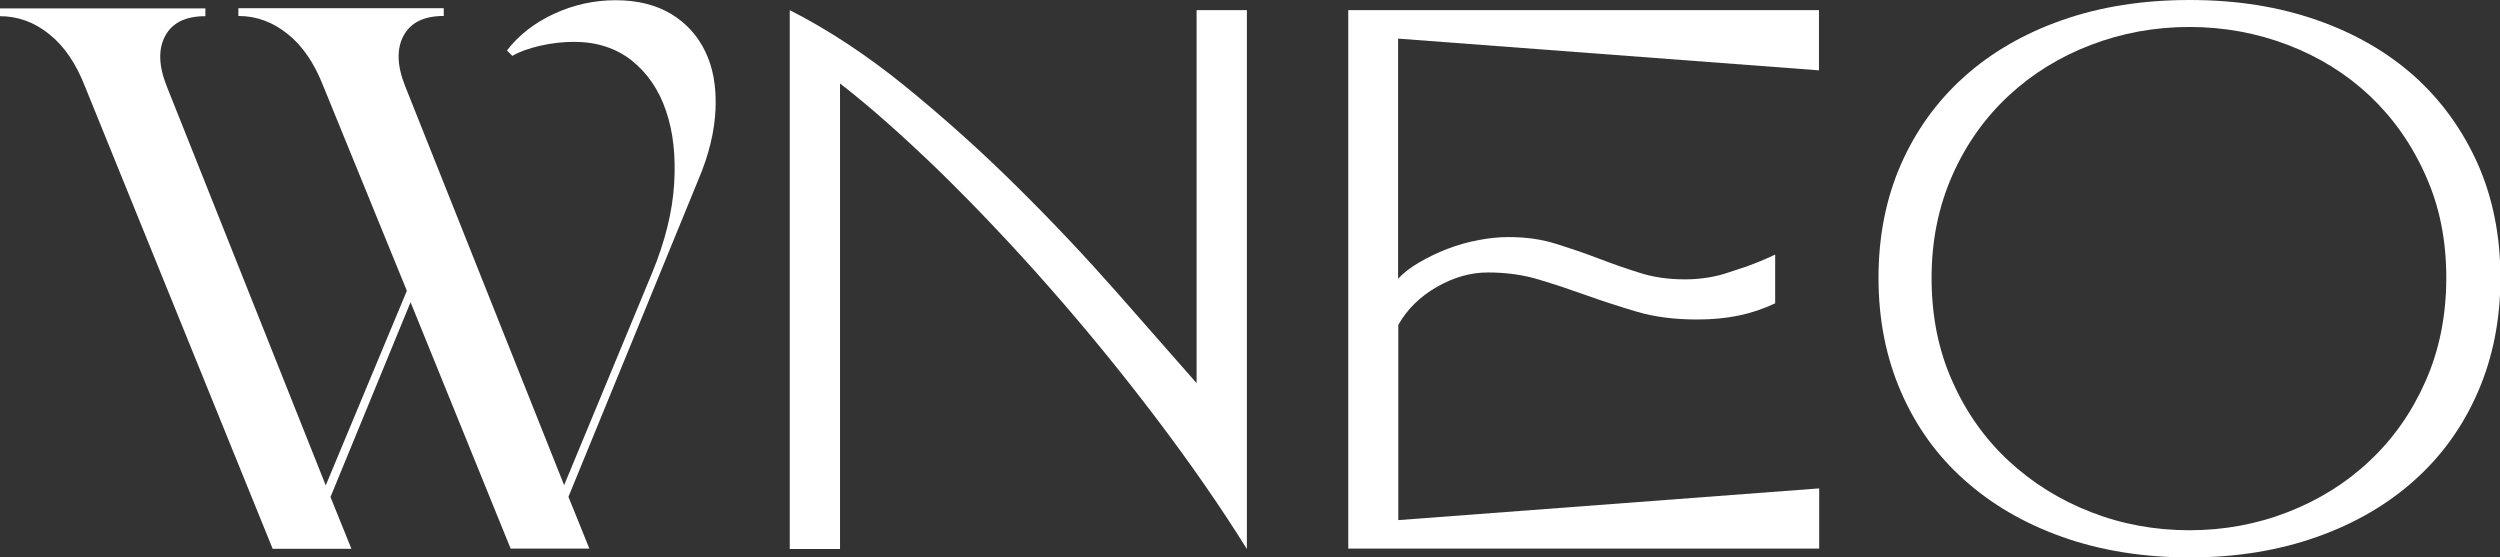
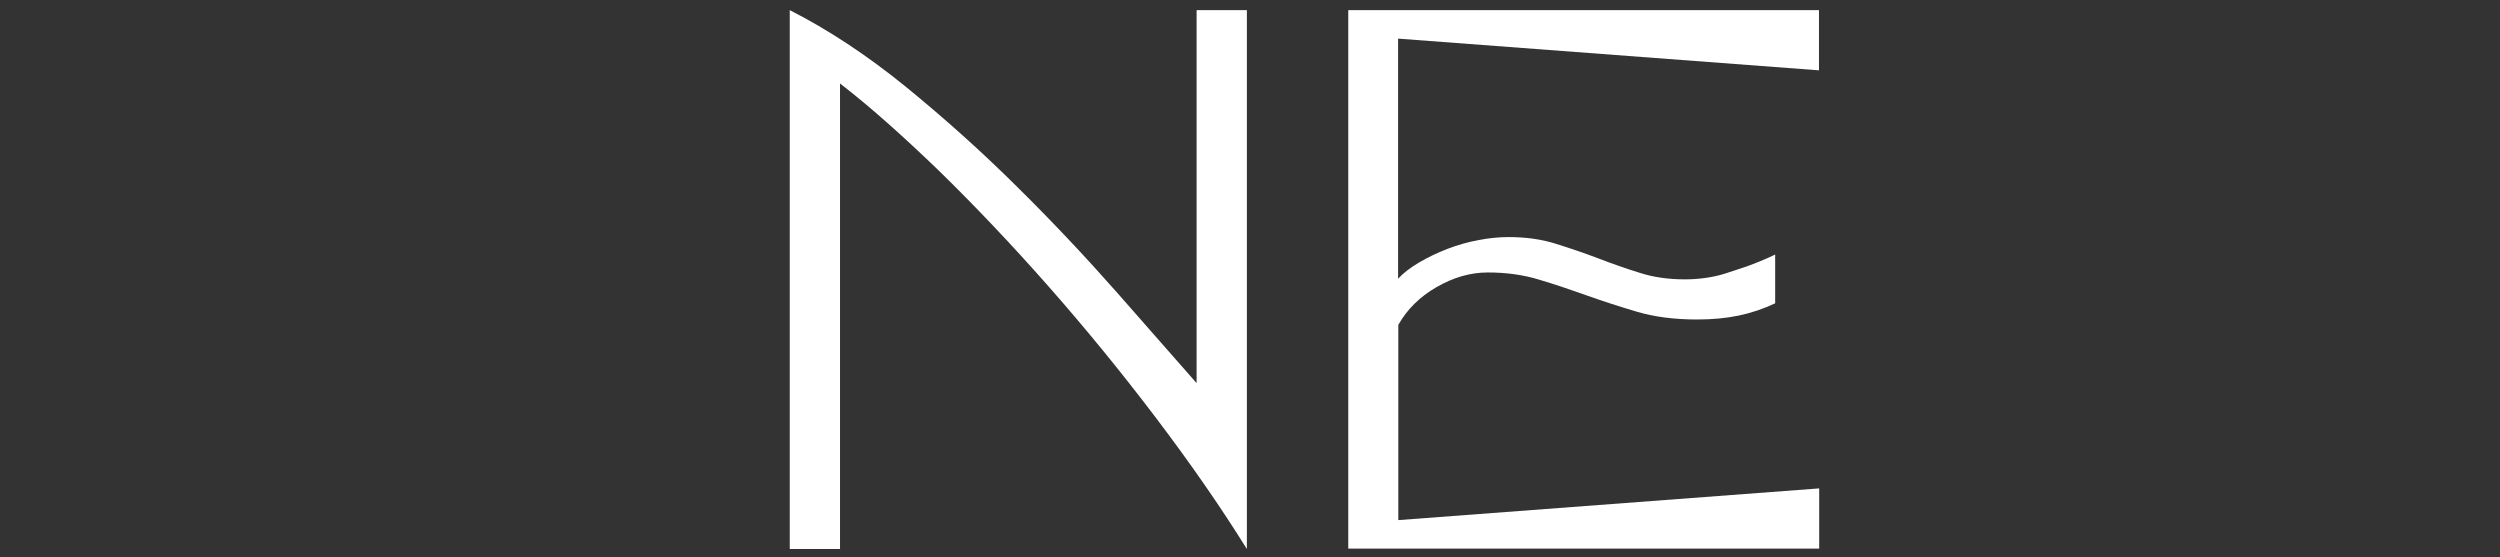
<svg xmlns="http://www.w3.org/2000/svg" id="_Слой_1" width="115.89" height="25.84" viewBox="0 0 115.89 25.84">
  <rect x="0" y="0" width="115.89" height="25.84" fill="#333333" stroke="none" />
  <defs>
    <style>.cls-1{fill:#fff;stroke-width:0px;}</style>
  </defs>
-   <path class="cls-1" d="M19.04,13.99l-3.72,9.05.97,2.4h-3.65L3.94,4.01c-.41-1.05-.95-1.86-1.65-2.42C1.6,1.03.83.75,0,.75v-.36h9.52v.36c-.91,0-1.53.3-1.86.91-.33.61-.31,1.39.07,2.34l7.37,18.5,3.76-9.02-3.87-9.48c-.41-1.05-.95-1.86-1.65-2.42-.69-.56-1.46-.84-2.29-.84v-.36h9.52v.36c-.91,0-1.53.3-1.86.91-.33.61-.31,1.39.07,2.34l7.37,18.5,4.08-9.84c.6-1.46.94-2.83,1.02-4.12.08-1.29-.04-2.42-.38-3.4-.33-.98-.87-1.75-1.59-2.33-.73-.57-1.62-.86-2.67-.86-.52,0-1.05.06-1.57.18-.52.12-.95.27-1.29.47l-.25-.25c.55-.72,1.28-1.28,2.18-1.7.91-.42,1.86-.63,2.86-.63s1.85.21,2.56.63c.7.42,1.23,1,1.59,1.74.36.74.52,1.62.48,2.65-.04,1.03-.3,2.14-.81,3.33l-6.01,14.67.97,2.4h-3.65l-4.65-11.45Z" />
  <path class="cls-1" d="M57.8,25.45c-1.22-1.96-2.63-3.99-4.23-6.1-1.6-2.11-3.26-4.14-4.97-6.08-1.71-1.94-3.41-3.73-5.09-5.37-1.69-1.63-3.21-2.98-4.57-4.03v21.58h-2.33V.47c1.79.91,3.58,2.09,5.39,3.56,1.8,1.47,3.53,3.02,5.17,4.65,1.65,1.63,3.18,3.26,4.6,4.87,1.42,1.61,2.65,3.01,3.7,4.21V.47h2.33v24.98Z" />
  <path class="cls-1" d="M62.49.47h21.83v2.79l-19.51-1.47v11.13c.24-.26.56-.51.97-.75.41-.24.84-.45,1.31-.63.47-.18.95-.32,1.45-.41.5-.1.97-.14,1.4-.14.79,0,1.52.1,2.18.31.67.21,1.32.43,1.95.67.63.24,1.27.47,1.92.67.64.21,1.35.31,2.11.31.31,0,.61-.02.91-.06.3-.04.61-.1.93-.2.32-.1.67-.22,1.06-.35.38-.14.81-.31,1.29-.54v2.26c-.55.26-1.12.45-1.7.57-.58.12-1.22.18-1.92.18-1.05,0-1.98-.12-2.79-.36-.81-.24-1.58-.49-2.31-.75-.73-.26-1.46-.51-2.2-.73-.74-.23-1.54-.34-2.4-.34-.81,0-1.6.23-2.38.68-.78.45-1.37,1.04-1.77,1.75v9.05l19.51-1.47v2.79h-21.83V.47Z" />
-   <path class="cls-1" d="M87.08,12.88c0-1.93.35-3.69,1.04-5.26.69-1.57,1.67-2.93,2.93-4.06,1.26-1.13,2.78-2.01,4.55-2.63,1.77-.62,3.73-.93,5.91-.93s4.11.31,5.89.93c1.78.62,3.29,1.5,4.55,2.63,1.25,1.13,2.22,2.49,2.92,4.06.69,1.57,1.04,3.33,1.04,5.26s-.35,3.69-1.04,5.28c-.69,1.59-1.66,2.95-2.92,4.08-1.25,1.13-2.77,2.02-4.55,2.65-1.78.63-3.74.95-5.89.95s-4.14-.32-5.91-.95c-1.77-.63-3.28-1.51-4.55-2.65-1.27-1.13-2.24-2.49-2.93-4.08-.69-1.59-1.04-3.35-1.04-5.28ZM89.54,12.88c0,1.77.32,3.37.97,4.81.64,1.44,1.51,2.66,2.61,3.68,1.1,1.02,2.37,1.81,3.81,2.37,1.44.56,2.96.84,4.56.84s3.12-.28,4.56-.84c1.44-.56,2.71-1.35,3.79-2.37,1.09-1.02,1.95-2.24,2.59-3.68.64-1.44.97-3.04.97-4.81s-.32-3.34-.97-4.77c-.64-1.44-1.51-2.66-2.59-3.68-1.09-1.02-2.35-1.8-3.79-2.35-1.44-.55-2.96-.83-4.56-.83s-3.12.28-4.56.83c-1.44.55-2.71,1.33-3.81,2.35-1.1,1.02-1.97,2.24-2.61,3.68-.64,1.44-.97,3.03-.97,4.77Z" />
</svg>